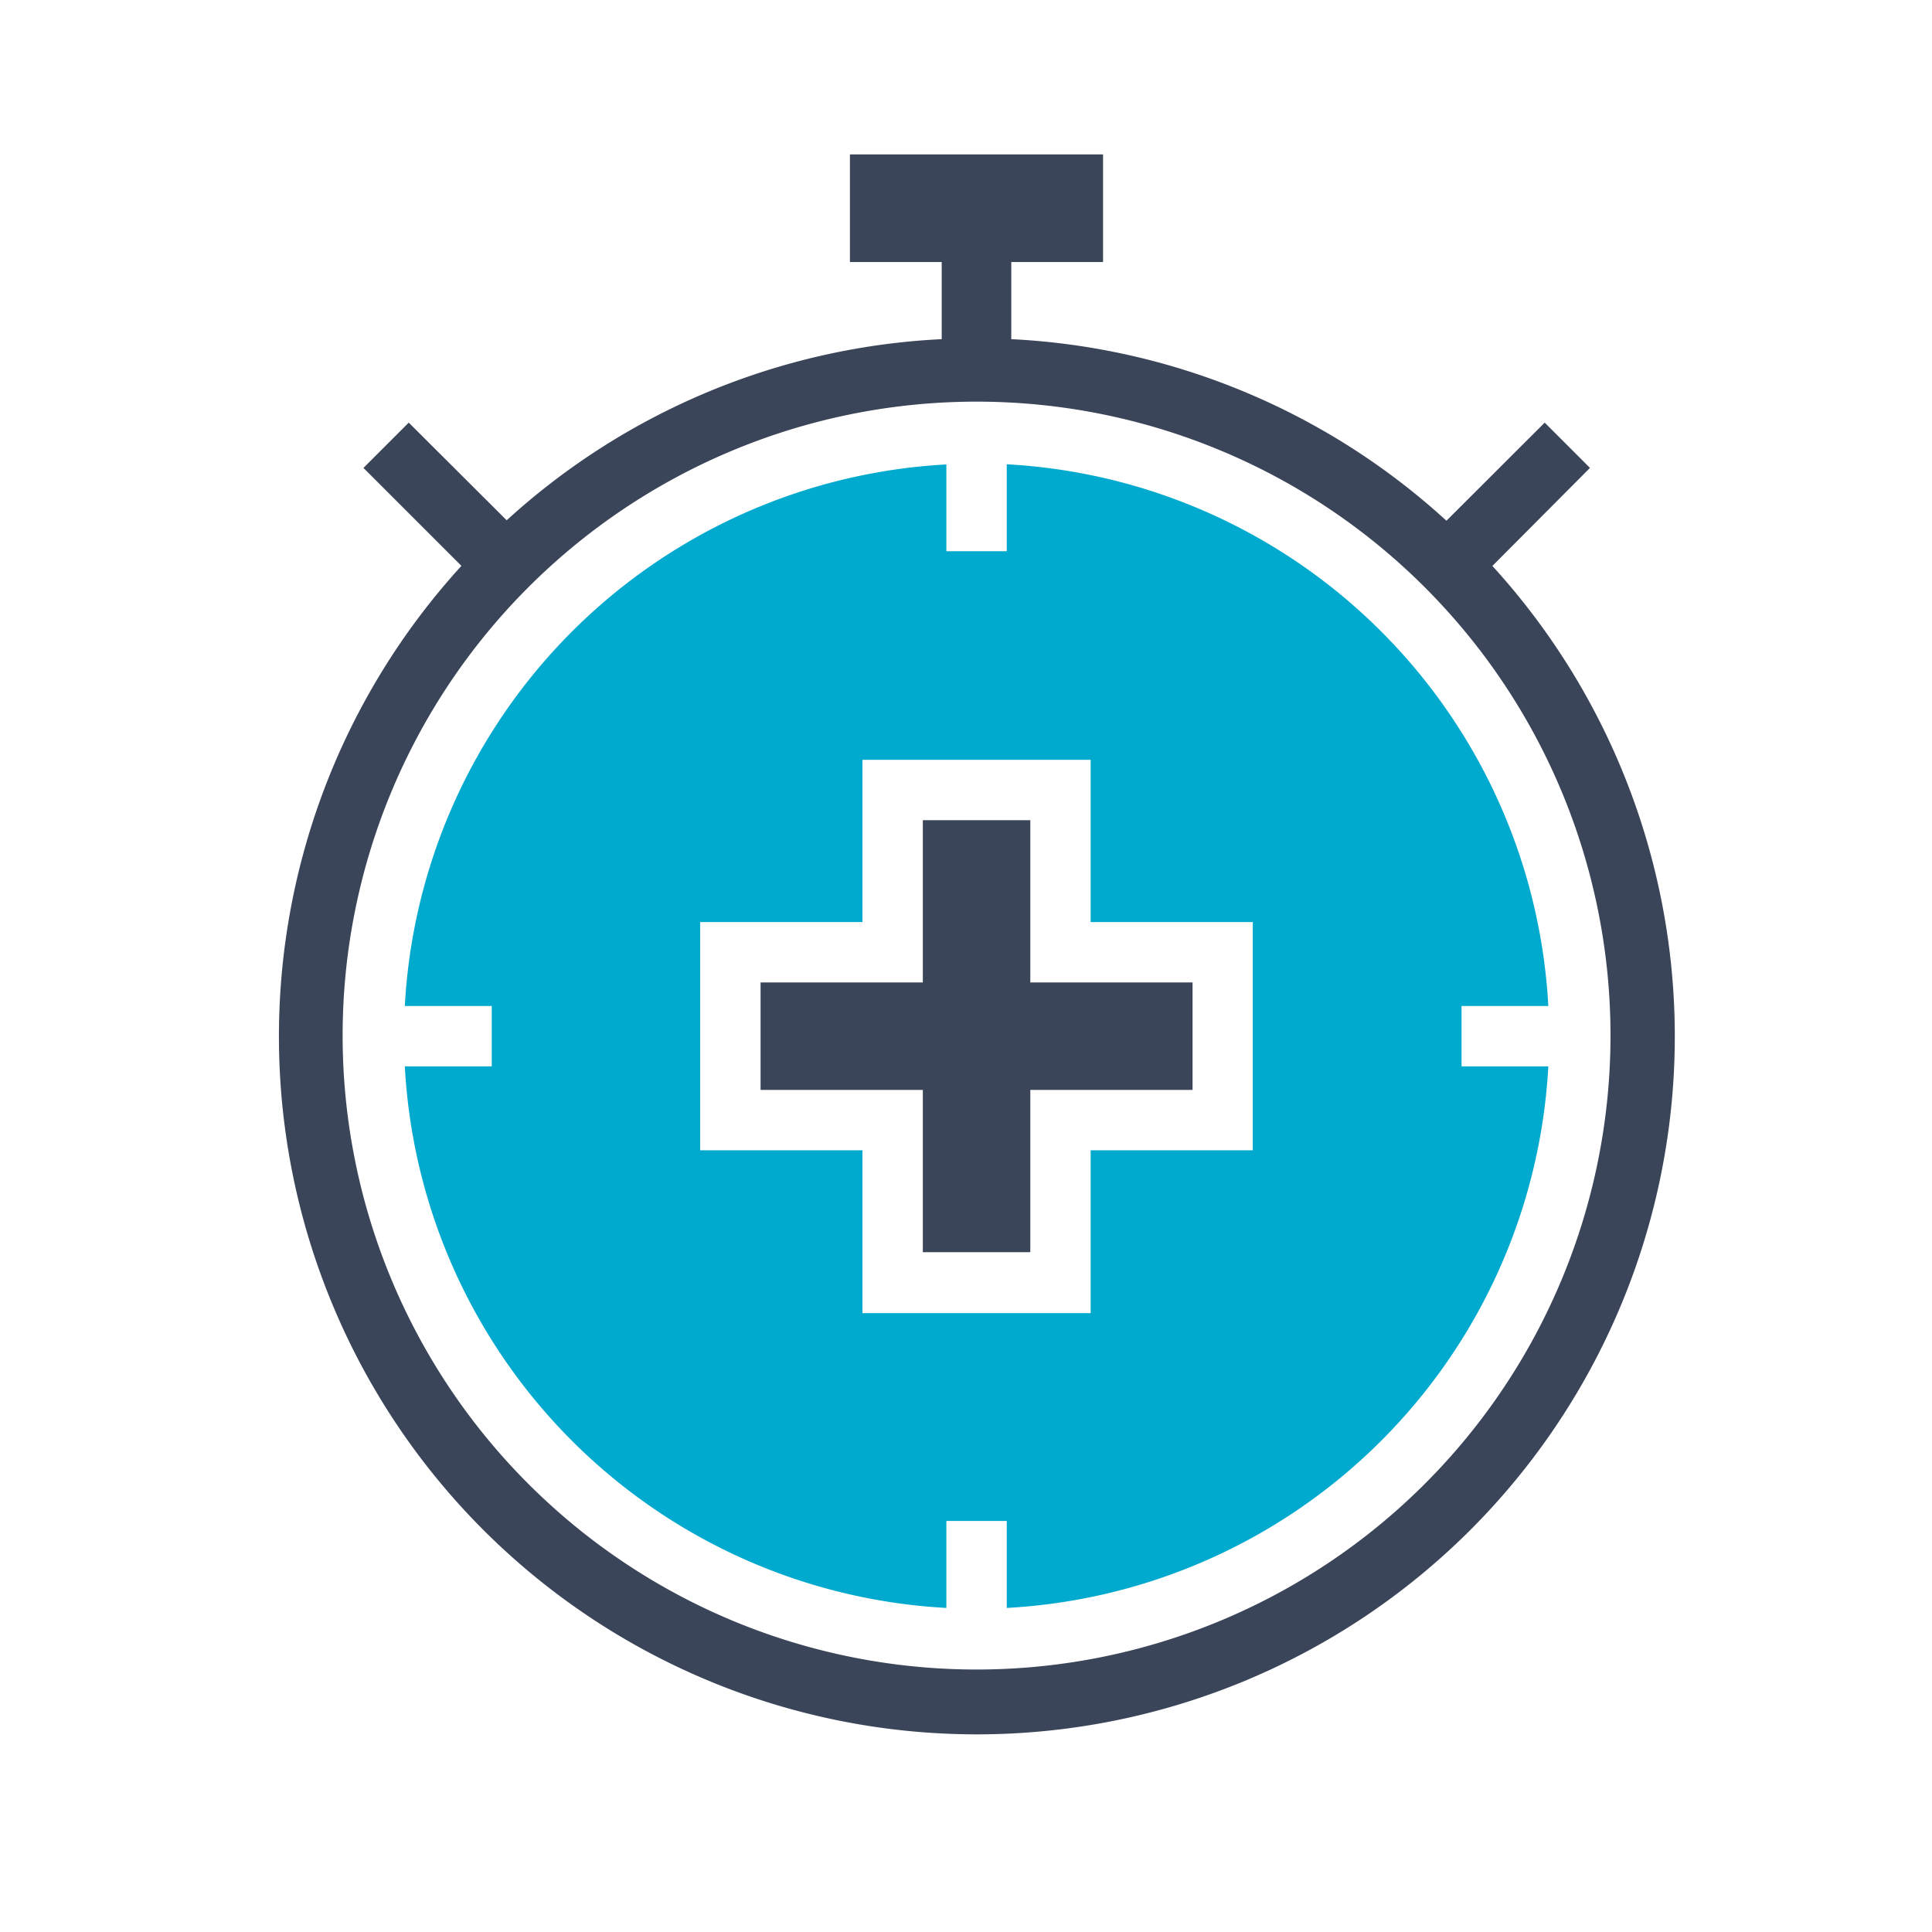
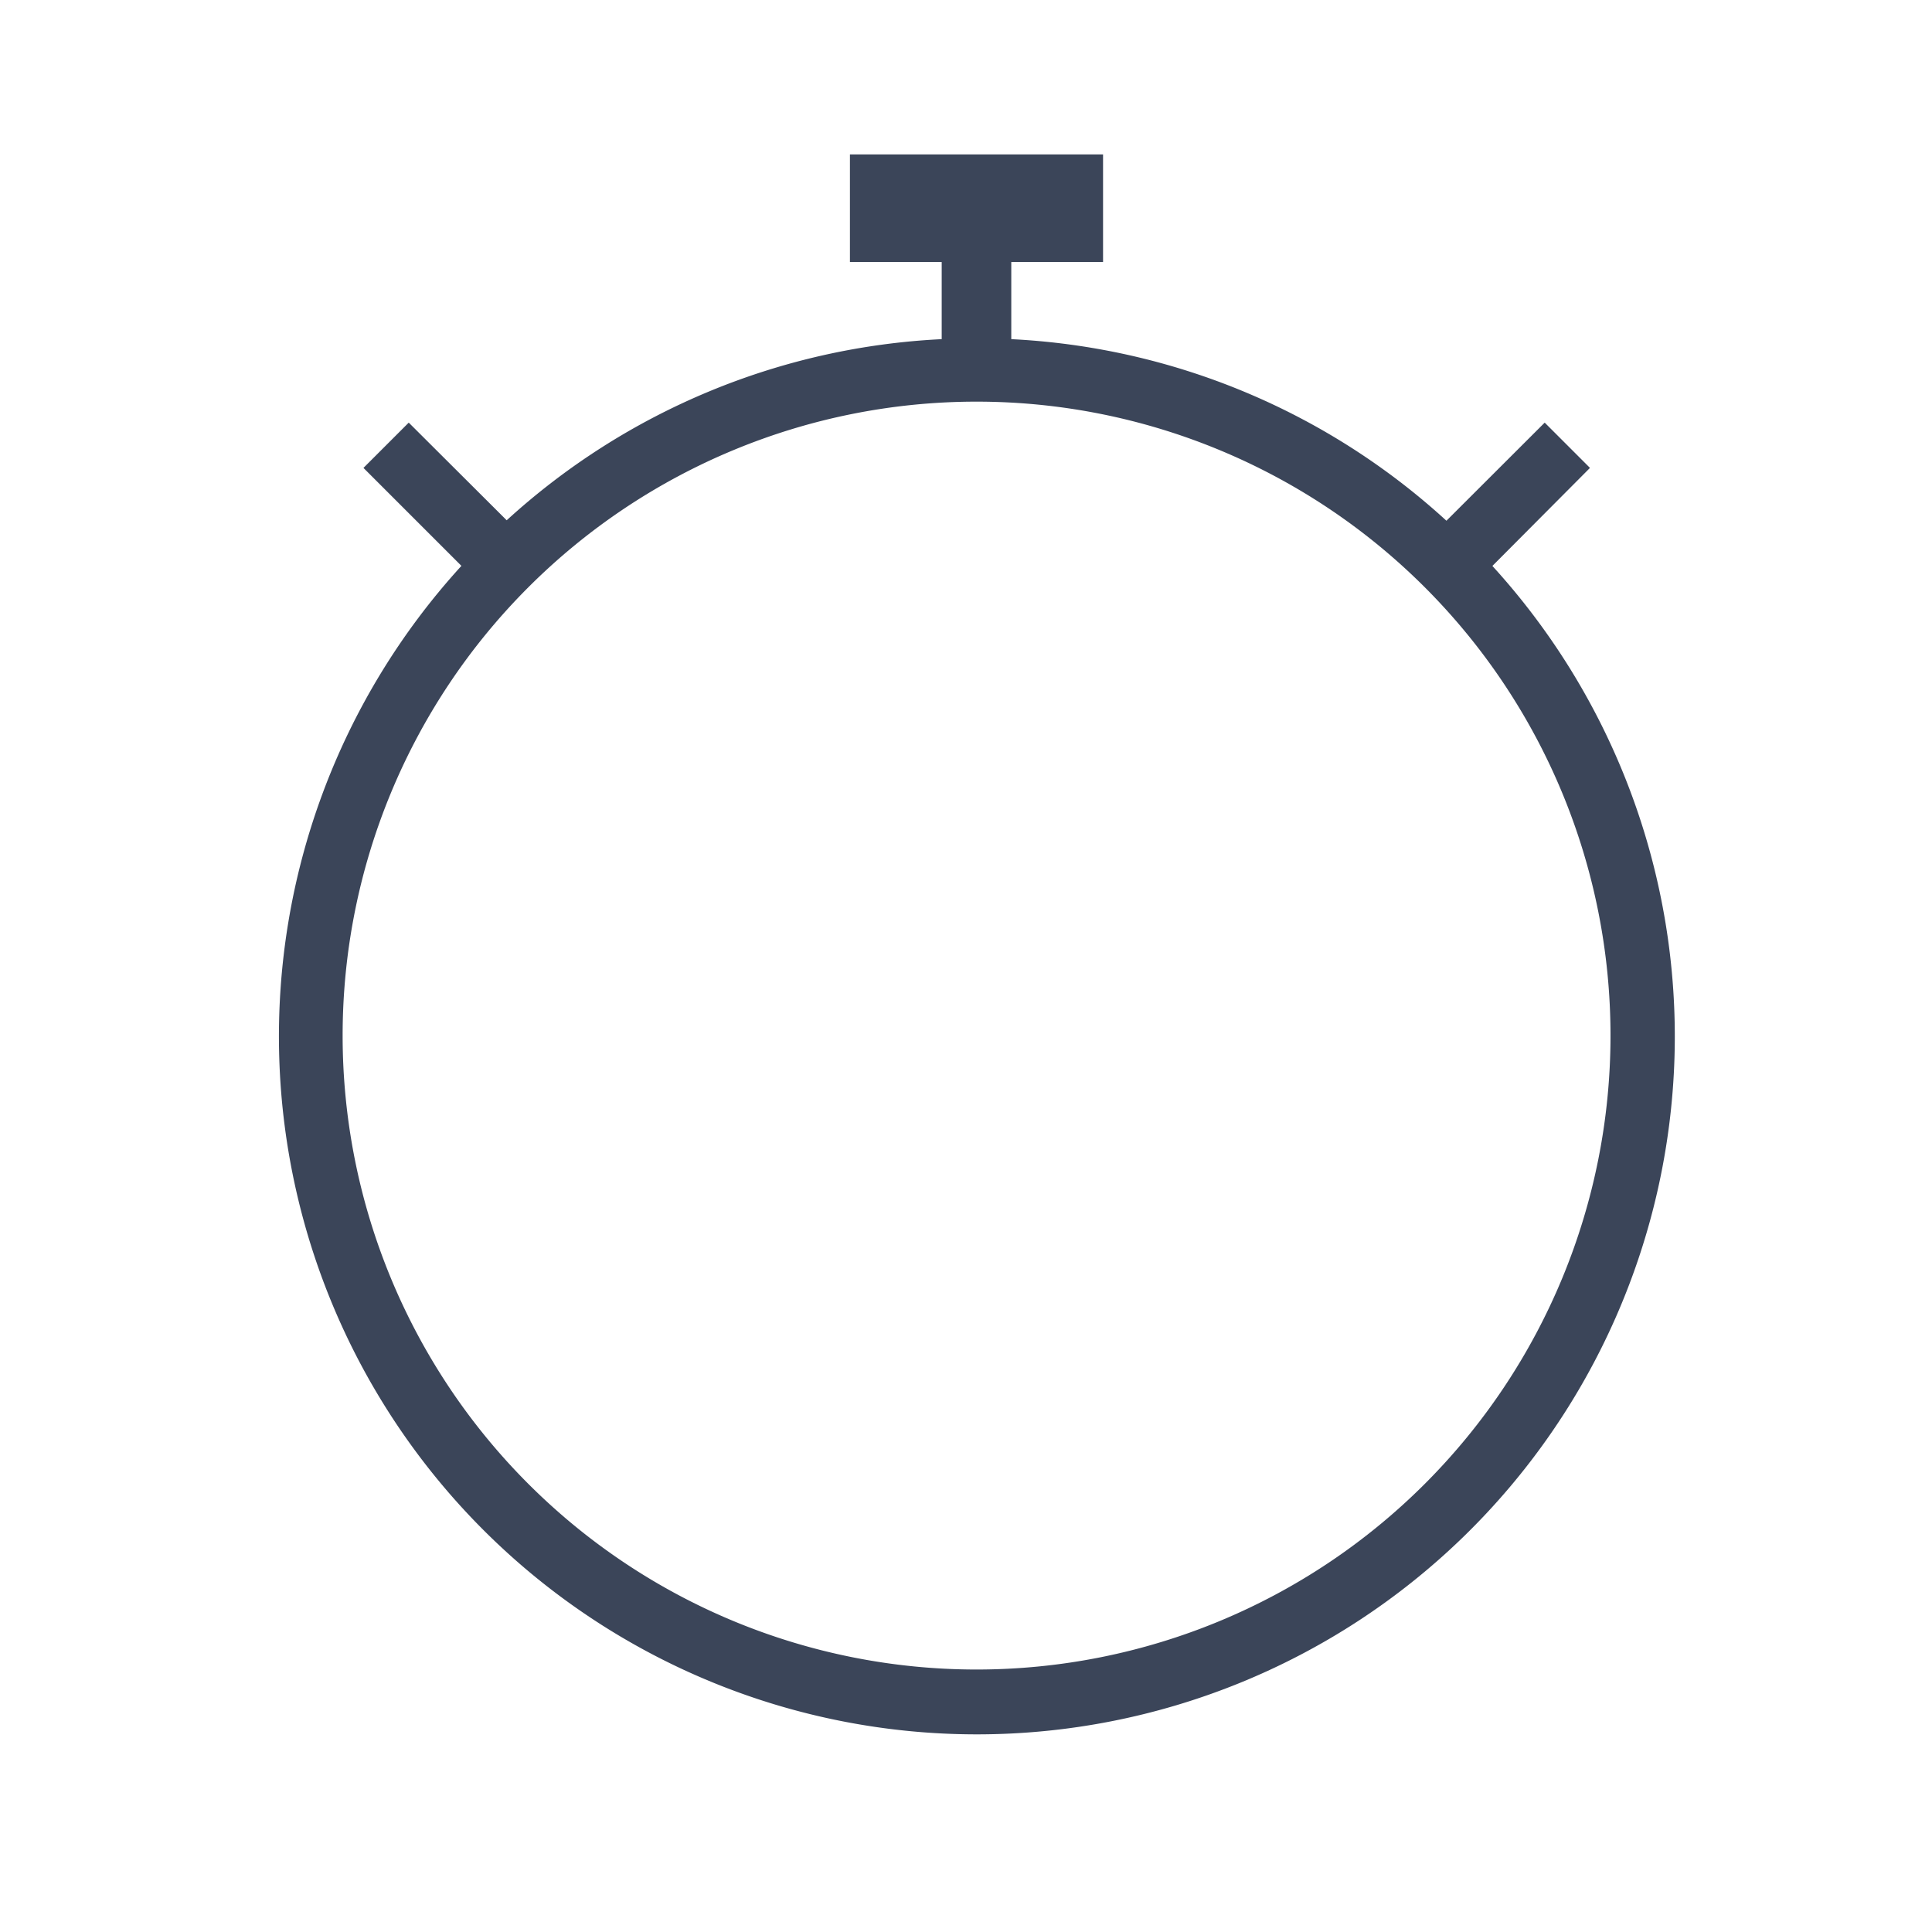
<svg xmlns="http://www.w3.org/2000/svg" viewBox="0 0 128 128">
  <defs>
    <style>.cls-1{fill:#3b4559}.cls-2{fill:#00a9ce}</style>
  </defs>
  <path d="M98.85 37.52l6.49-6.52-3-3-6.51 6.5A46.06 46.06 0 0 0 67 22.47v-5.11h6.08v-7.13H56.31v7.13h6.08v5.11a46.06 46.06 0 0 0-28.82 12L27.08 28l-3 3 6.49 6.49a46.24 46.24 0 1 0 68.3 0zM64.7 110.61a42 42 0 1 1 42-42 42 42 0 0 1-42 42z" class="cls-1" />
-   <path d="M68.26 54.34h-7.12v10.75H50.39v7.12h10.75v10.75h7.12V72.21h10.75v-7.12H68.26V54.34z" class="cls-1" />
-   <path d="M96.83 70.65v-4h5.75A38 38 0 0 0 66.7 30.76v5.76h-4v-5.75a38 38 0 0 0-35.88 35.88h5.76v4h-5.76a38 38 0 0 0 35.88 35.88v-5.76h4v5.76a38 38 0 0 0 35.88-35.88zM83 76.21H72.26V87H57.14V76.21H46.39V61.09h10.75V50.34h15.12v10.75H83z" class="cls-2" />
</svg>